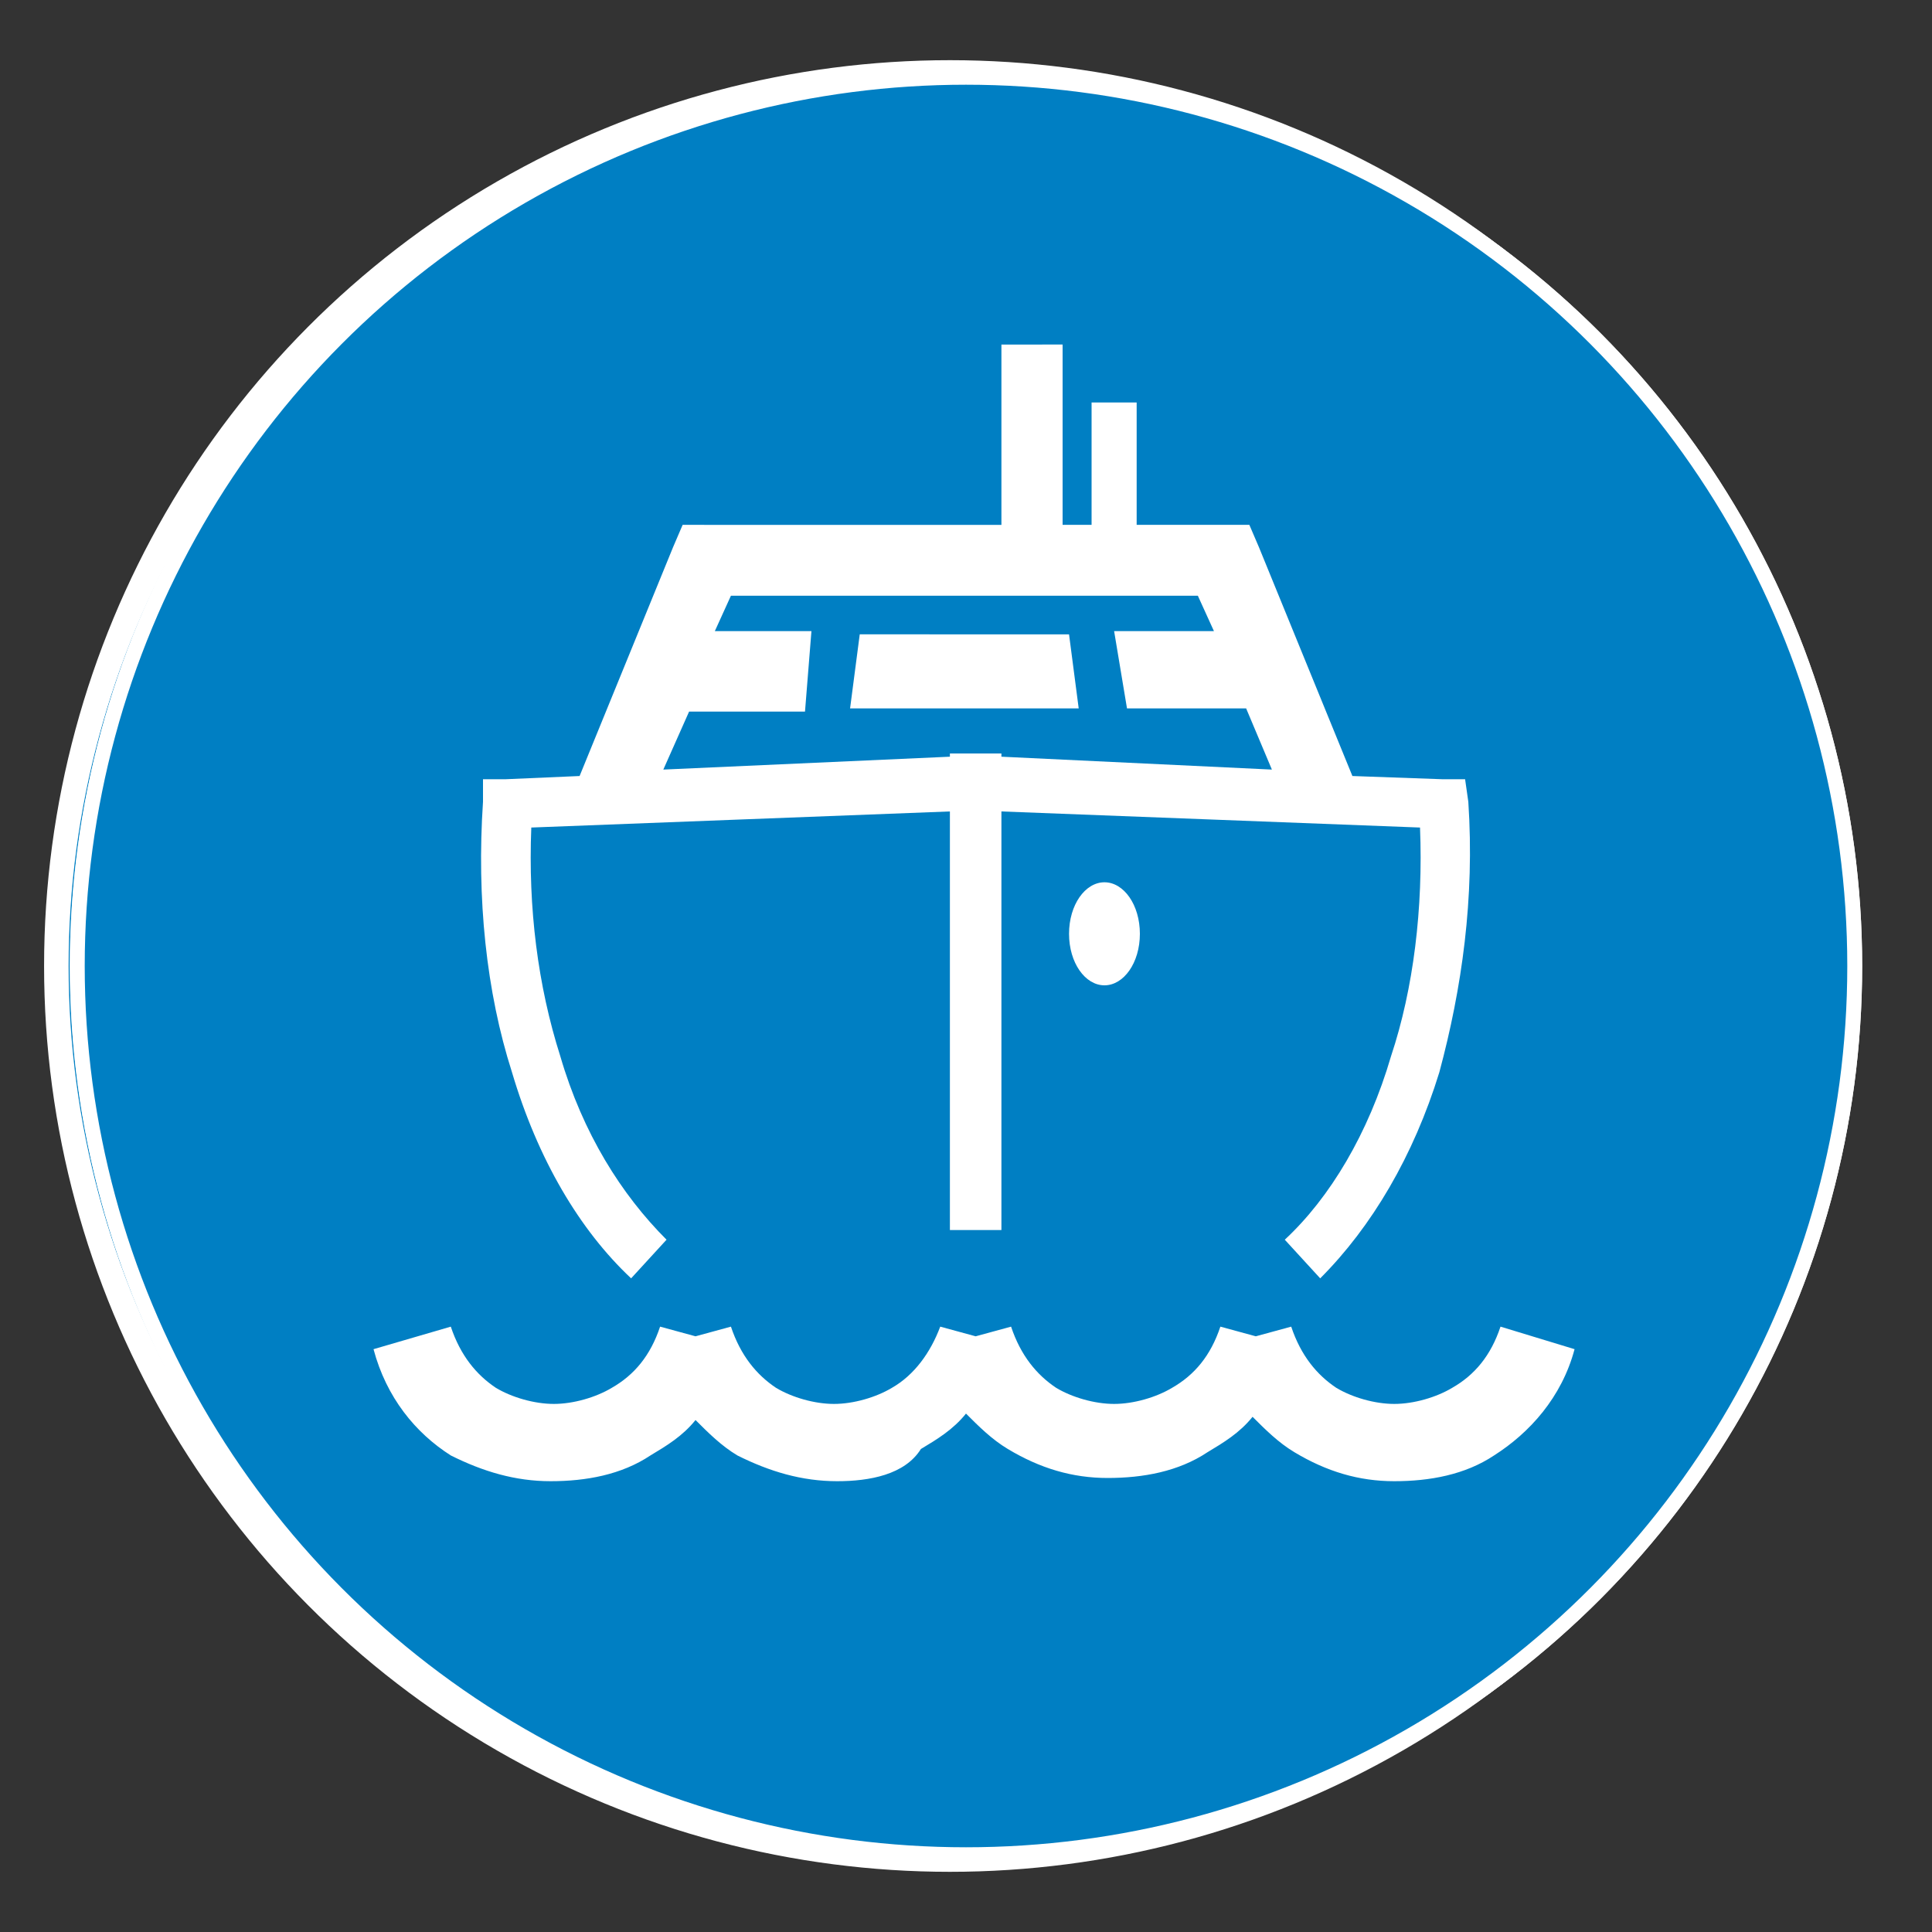
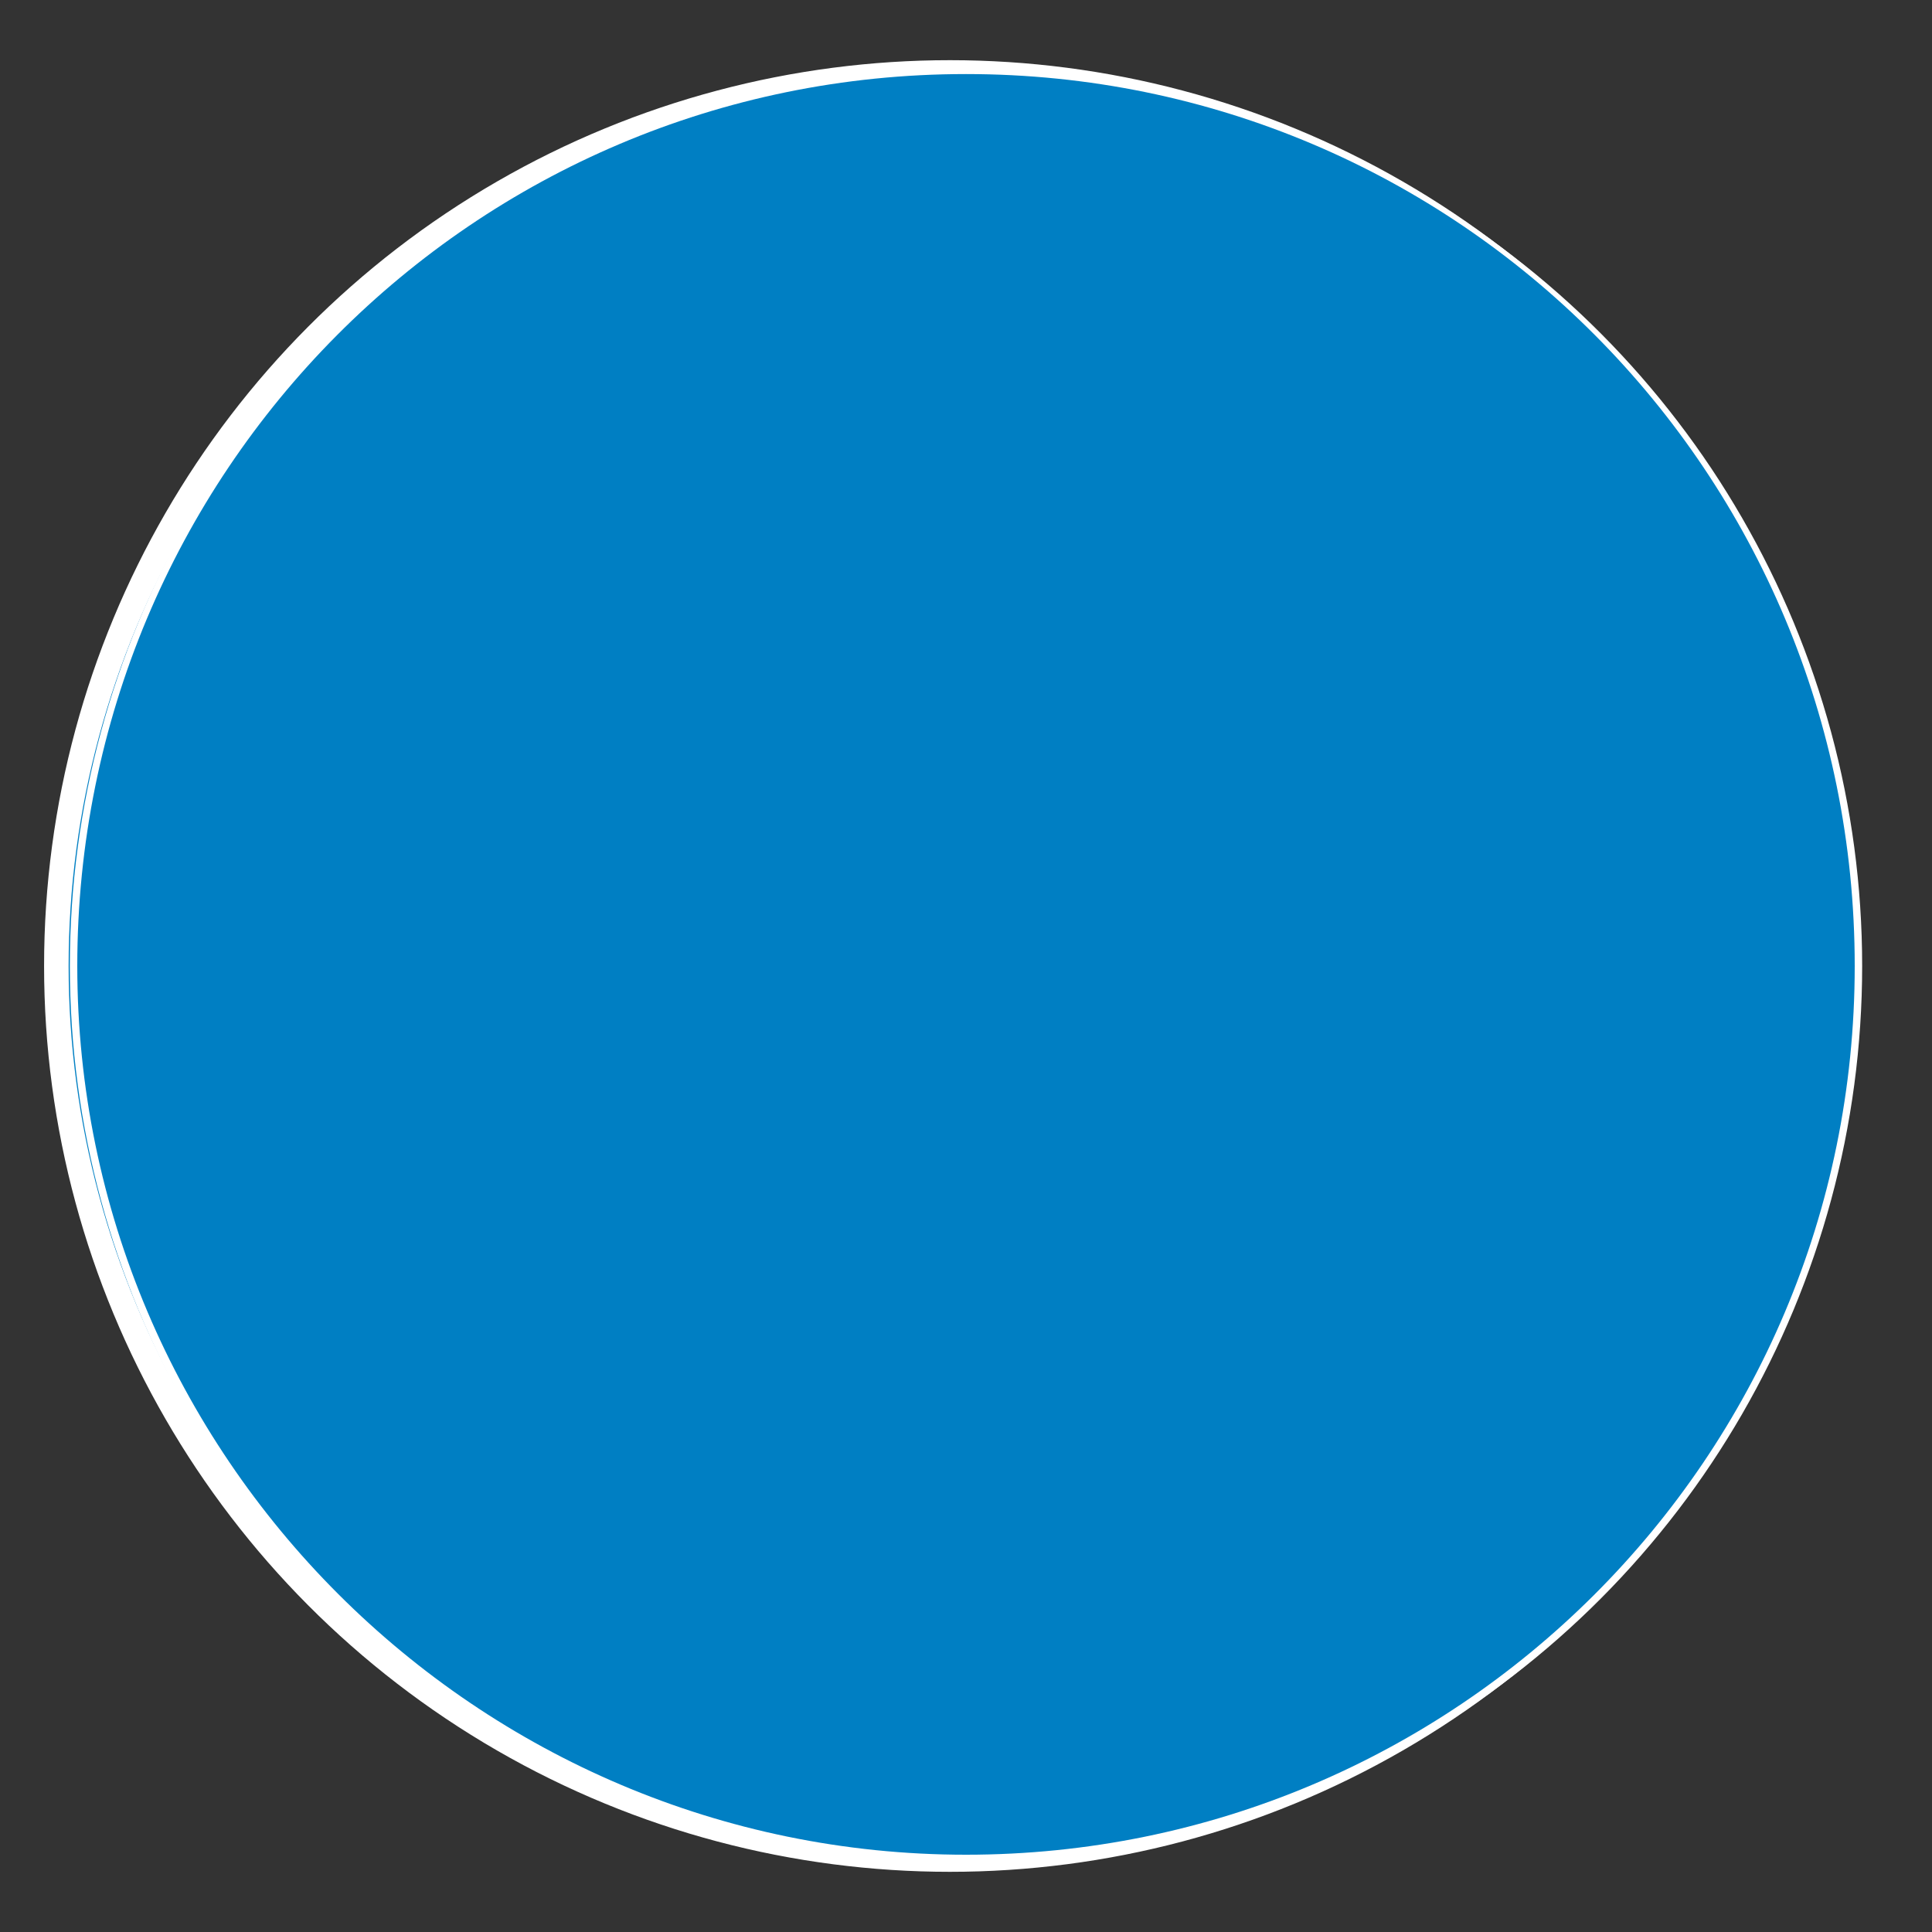
<svg xmlns="http://www.w3.org/2000/svg" version="1.1" id="Ebene_1" x="0px" y="0px" viewBox="0 0 60 60" style="enable-background:new 0 0 60 60;" xml:space="preserve">
  <rect x="0" y="0" width="60" height="60" fill="#333333" stroke="none" />
  <style type="text/css">
	.st0{fill-rule:evenodd;clip-rule:evenodd;fill:#007FC3;}
	.st1{fill:none;stroke:#FFFFFF;stroke-width:0.462;stroke-miterlimit:10;}
	.st2{fill:#FFFFFF;}
	.st3{fill-rule:evenodd;clip-rule:evenodd;fill:#FFFFFF;}
</style>
  <path class="st0" d="M1.6,30c0-15.4,12.5-27.9,27.9-27.9S57.4,14.5,57.4,30c0,15.4-12.5,27.9-27.9,27.9S1.6,45.4,1.6,30" />
  <circle class="st1" cx="29.5" cy="30" r="27.9" />
  <rect x="19" y="32.5" class="st2" width="2" height="4.3" />
  <rect x="18.3" y="31.9" class="st2" width="3.3" height="5.6" />
  <path class="st2" d="M48.6,29.3l-7-14.1l-0.3-0.7h-0.7H20l-8,14.3l1.5,0.8v12.8v0.8h0.8h10.5h0.8h0.8H46h0.8v-0.8V31h0.7h1.9  L48.6,29.3z M24.8,41.6h-10l0.1-14.2l5.4-9.8l4.5,9.6V41.6z M32.6,41.6h-2.9v-8.2h2.9V41.6z M45.2,41.6H33.9v-8.9V32h-0.6h-4.2h-0.6  v0.6v8.9h-2.1V30.2l0.1,0.1l0.3,0.7h0.7h17.7V41.6z M27.8,30l-6.9-14.2h19.5l7,14.2H27.8z" />
-   <path class="st0" d="M1.9,30c0-15.3,12.4-27.6,27.6-27.6S57.2,14.7,57.2,30c0,15.3-12.4,27.6-27.6,27.6S1.9,45.3,1.9,30" />
  <circle class="st1" cx="29.5" cy="30" r="27.6" />
  <path class="st3" d="M30.1,25.7c0.2,0,0.3,0,0.4,0v-0.4v-0.5l0.4-0.2l3-1.6l-3.8-11.6l-1.2,0v14.3C29.4,25.7,29.7,25.7,30.1,25.7   M37.5,20.1c1,0.2,1.8,0.6,2.5,1c1.5,1,2.6,2.4,3.2,4c0.6,1.6,0.7,3.2,0.4,4.7c-0.2,0.7-0.4,1.4-0.8,2L41.4,31  c0.3-0.4,0.5-0.9,0.6-1.5c0.3-1.2,0.2-2.6-0.3-3.8c-0.5-1.3-1.3-2.4-2.5-3.2c-0.6-0.4-1.2-0.6-2-0.8L37.5,20.1z M37,12.8l-0.3,1.5  c1.5,0.3,2.9,0.9,4,1.6c2.4,1.5,4.1,3.8,5,6.3c0.9,2.5,1.1,5.2,0.6,7.6c-0.2,1.1-0.6,2.2-1.2,3l1.3,0.8c0.7-1,1.1-2.2,1.4-3.5  c0.6-2.6,0.4-5.7-0.7-8.5c-1-2.8-2.9-5.4-5.7-7.1C40.2,13.8,38.7,13.2,37,12.8 M32.1,26.1c0.7,0.3,1.3,0.7,1.9,1.2  c1,1,1.6,2.4,1.6,3.9c0,0.1,0,0.1,0,0.2l13.6,7.8l0.7,0.4l-0.4,0.7l-1.2,2.2L48,43l-0.6-0.1L34.3,40l-0.7-0.1l0-0.7l0.1-3.6  l-0.3-0.2c-0.9,0.7-2.1,1.2-3.4,1.2c-1.1,0-2.1-0.3-2.9-0.8l-13.6,7.8L13,44.1l-0.4-0.6l-1.3-2.1l-0.3-0.5l0.4-0.4l9-10l0.4-0.5  l0.6,0.4l3,1.9l0.3-0.2c0-0.3-0.1-0.5-0.1-0.8c0-1.5,0.6-2.9,1.6-3.9c0.4-0.4,0.8-0.7,1.3-1V10.7V9.9l0.8,0l2.5-0.1l0.6,0l0.2,0.6  l4.1,12.8l0.2,0.6l-0.6,0.3l-3.2,1.7L32.1,26.1z M35.3,33l12.4,7.2l-0.5,1l-11.9-2.5l0.1-3.4l0-0.5L35,34.5l-0.4-0.2  C34.9,33.9,35.1,33.5,35.3,33 M25.9,34.8c-0.3-0.4-0.6-0.8-0.8-1.2l-0.4,0.2L24.3,34l-0.4-0.3L21,31.9l-8.2,9l0.6,1L25.9,34.8z   M32.3,29c-0.6-0.6-1.4-0.9-2.2-0.9c-0.9,0-1.6,0.3-2.2,0.9c-0.6,0.6-0.9,1.3-0.9,2.2c0,0.9,0.4,1.6,0.9,2.2  c0.6,0.6,1.3,0.9,2.2,0.9c0.9,0,1.6-0.3,2.2-0.9c0.6-0.6,0.9-1.4,0.9-2.2C33.2,30.3,32.9,29.5,32.3,29" />
  <path class="st0" d="M2.4,30C2.4,14.7,14.7,2.4,30,2.4S57.6,14.7,57.6,30c0,15.3-12.4,27.6-27.6,27.6S2.4,45.3,2.4,30" />
  <circle class="st1" cx="30" cy="30" r="27.6" />
  <path class="st3" d="M13.9,17.4h32.2h0.8v0.8v6.2v0.8h-0.8h-3.7l3,4.3h0.7H51h0.8v0.8v7.3c0,0.9-0.4,1.7-0.9,2.2  c-0.6,0.6-1.4,0.9-2.2,0.9h-1.3c-0.2,0.4-0.5,0.8-0.8,1.2h0c-0.7,0.7-1.7,1.2-2.8,1.2c-1.1,0-2.1-0.4-2.8-1.2h0  c-0.3-0.3-0.6-0.7-0.8-1.2H21.5c-0.2,0.4-0.5,0.8-0.8,1.2l0,0C20,42.7,19,43.2,18,43.2c-1.1,0-2.1-0.4-2.8-1.2h0  c-0.3-0.3-0.6-0.8-0.8-1.2h-0.5c-0.9,0-1.7-0.4-2.2-0.9c-0.6-0.6-0.9-1.4-0.9-2.2V20.6c0-0.9,0.4-1.7,0.9-2.2  C12.2,17.7,13,17.4,13.9,17.4 M47.6,39.2h1c0.4,0,0.8-0.2,1.1-0.5c0.3-0.3,0.5-0.7,0.5-1.1v-6.5h-4.1H35.7h-0.8v-0.8v-5.9v-0.8h0.8  h9.6V19H13.9c-0.4,0-0.8,0.2-1.1,0.5c-0.3,0.3-0.5,0.7-0.5,1.1v17.1c0,0.4,0.2,0.8,0.5,1.1c0.3,0.3,0.7,0.5,1.1,0.5H14  c0-1.1,0.4-2,1.1-2.8c0.7-0.7,1.7-1.1,2.8-1.1c1.1,0,2.1,0.4,2.8,1.2l0,0c0.7,0.7,1.1,1.7,1.2,2.8h17.9c0-1.1,0.4-2,1.1-2.8l0,0  c0.7-0.7,1.7-1.2,2.8-1.2c1.1,0,2.1,0.4,2.8,1.1l0,0C47.2,37.2,47.6,38.2,47.6,39.2 M44.8,38.2c-0.3-0.3-0.6-0.4-1.1-0.4  c-0.4,0-0.8,0.2-1.1,0.4v0c-0.3,0.3-0.4,0.7-0.4,1.1c0,0.4,0.2,0.8,0.4,1.1c0.3,0.3,0.6,0.4,1.1,0.4c0.4,0,0.8-0.2,1.1-0.4h0  c0.3-0.3,0.4-0.6,0.4-1.1C45.2,38.8,45,38.5,44.8,38.2L44.8,38.2z M19,38.2c-0.3-0.3-0.6-0.4-1.1-0.4c-0.4,0-0.8,0.2-1.1,0.4  c-0.3,0.3-0.4,0.7-0.4,1.1c0,0.4,0.2,0.8,0.4,1.1h0c0.3,0.3,0.6,0.4,1.1,0.4c0.4,0,0.8-0.2,1.1-0.4h0c0.3-0.3,0.4-0.6,0.4-1.1  C19.5,38.8,19.3,38.5,19,38.2L19,38.2z M26.1,23.5h-0.8v0.8v12.4v0.8h0.8H33h0.8v-0.8V24.3v-0.8H33H26.1z M32.2,25.1h-5.3v10.8h5.3  V25.1z M15,23.5h-0.8v0.8v5.6v0.8H15h7.6h0.8v-0.8v-5.6v-0.8h-0.8H15z M21.7,25.1h-6v4h6V25.1z M40.9,25.2h-4.5v4.3h7.4L40.9,25.2z" />
  <path class="st0" d="M2.4,30C2.4,14.7,14.7,2.3,30,2.3S57.6,14.7,57.6,30c0,15.3-12.4,27.6-27.6,27.6S2.4,45.2,2.4,30" />
-   <circle class="st1" cx="30" cy="30" r="27.6" />
-   <path class="st3" d="M14,41.2c0.3,0.9,0.8,1.5,1.4,1.9c0.5,0.3,1.2,0.5,1.8,0.5c0.6,0,1.3-0.2,1.8-0.5c0.7-0.4,1.2-1,1.5-1.9  l1.1,0.3l1.1-0.3c0.3,0.9,0.8,1.5,1.4,1.9c0.5,0.3,1.2,0.5,1.8,0.5c0.6,0,1.3-0.2,1.8-0.5c0.7-0.4,1.2-1.1,1.5-1.9l1.1,0.3l1.1-0.3  c0.3,0.9,0.8,1.5,1.4,1.9c0.5,0.3,1.2,0.5,1.8,0.5c0.6,0,1.3-0.2,1.8-0.5c0.7-0.4,1.2-1,1.5-1.9l1.1,0.3l1.1-0.3  c0.3,0.9,0.8,1.5,1.4,1.9c0.5,0.3,1.2,0.5,1.8,0.5c0.6,0,1.3-0.2,1.8-0.5c0.7-0.4,1.2-1,1.5-1.9l2.3,0.7c-0.4,1.5-1.4,2.6-2.5,3.3  c-0.9,0.6-2,0.8-3.1,0.8c-1.1,0-2.1-0.3-3.1-0.9c-0.5-0.3-0.9-0.7-1.3-1.1c-0.4,0.5-0.9,0.8-1.4,1.1c-0.9,0.6-2,0.8-3.1,0.8  c-1.1,0-2.1-0.3-3.1-0.9c-0.5-0.3-0.9-0.7-1.3-1.1c-0.4,0.5-0.9,0.8-1.4,1.1C28.1,45.8,27,46,26,46c-1.1,0-2.1-0.3-3.1-0.8  c-0.5-0.3-0.9-0.7-1.3-1.1c-0.4,0.5-0.9,0.8-1.4,1.1c-0.9,0.6-2,0.8-3.1,0.8c-1.1,0-2.1-0.3-3.1-0.8c-1.1-0.7-2-1.8-2.4-3.3L14,41.2  z M29.5,38.2v-13l-13,0.5c-0.1,2.5,0.2,4.9,0.9,7.1c0.7,2.4,1.9,4.3,3.3,5.7l-1.1,1.2c-1.6-1.5-2.9-3.7-3.7-6.4  c-0.8-2.5-1.1-5.4-0.9-8.4l0-0.7l0.7,0l2.3-0.1l2.9-7.1l0.3-0.7H22h6h3.1v-5.6H33l0,5.6h0.9v-3.8h1.4l0,3.8h2.7l0.8,0l0.3,0.7  l2.9,7.1l2.8,0.1l0.7,0l0.1,0.7c0.2,3-0.2,5.8-0.9,8.4c-0.8,2.6-2.1,4.8-3.7,6.4l-1.1-1.2c1.4-1.3,2.6-3.3,3.3-5.7  c0.7-2.1,1-4.6,0.9-7.1l-13-0.5l0,13H29.5z M20.6,23.9l8.9-0.4v-0.1l0.8,0l0.8,0l0,0.1l8.4,0.4l-0.8-1.9H35l-0.4-2.4h3.1l-0.5-1.1  h-5.2l-4.1,0h-5.2l-0.5,1.1h3L25,22.1h-3.6L20.6,23.9z M26.7,19.7L26.4,22h7.1l-0.3-2.3H26.7z M34.3,27.4c-0.6,0-1.1,0.7-1.1,1.6  c0,0.9,0.5,1.6,1.1,1.6c0.6,0,1.1-0.7,1.1-1.6C35.4,28.1,34.9,27.4,34.3,27.4" />
</svg>